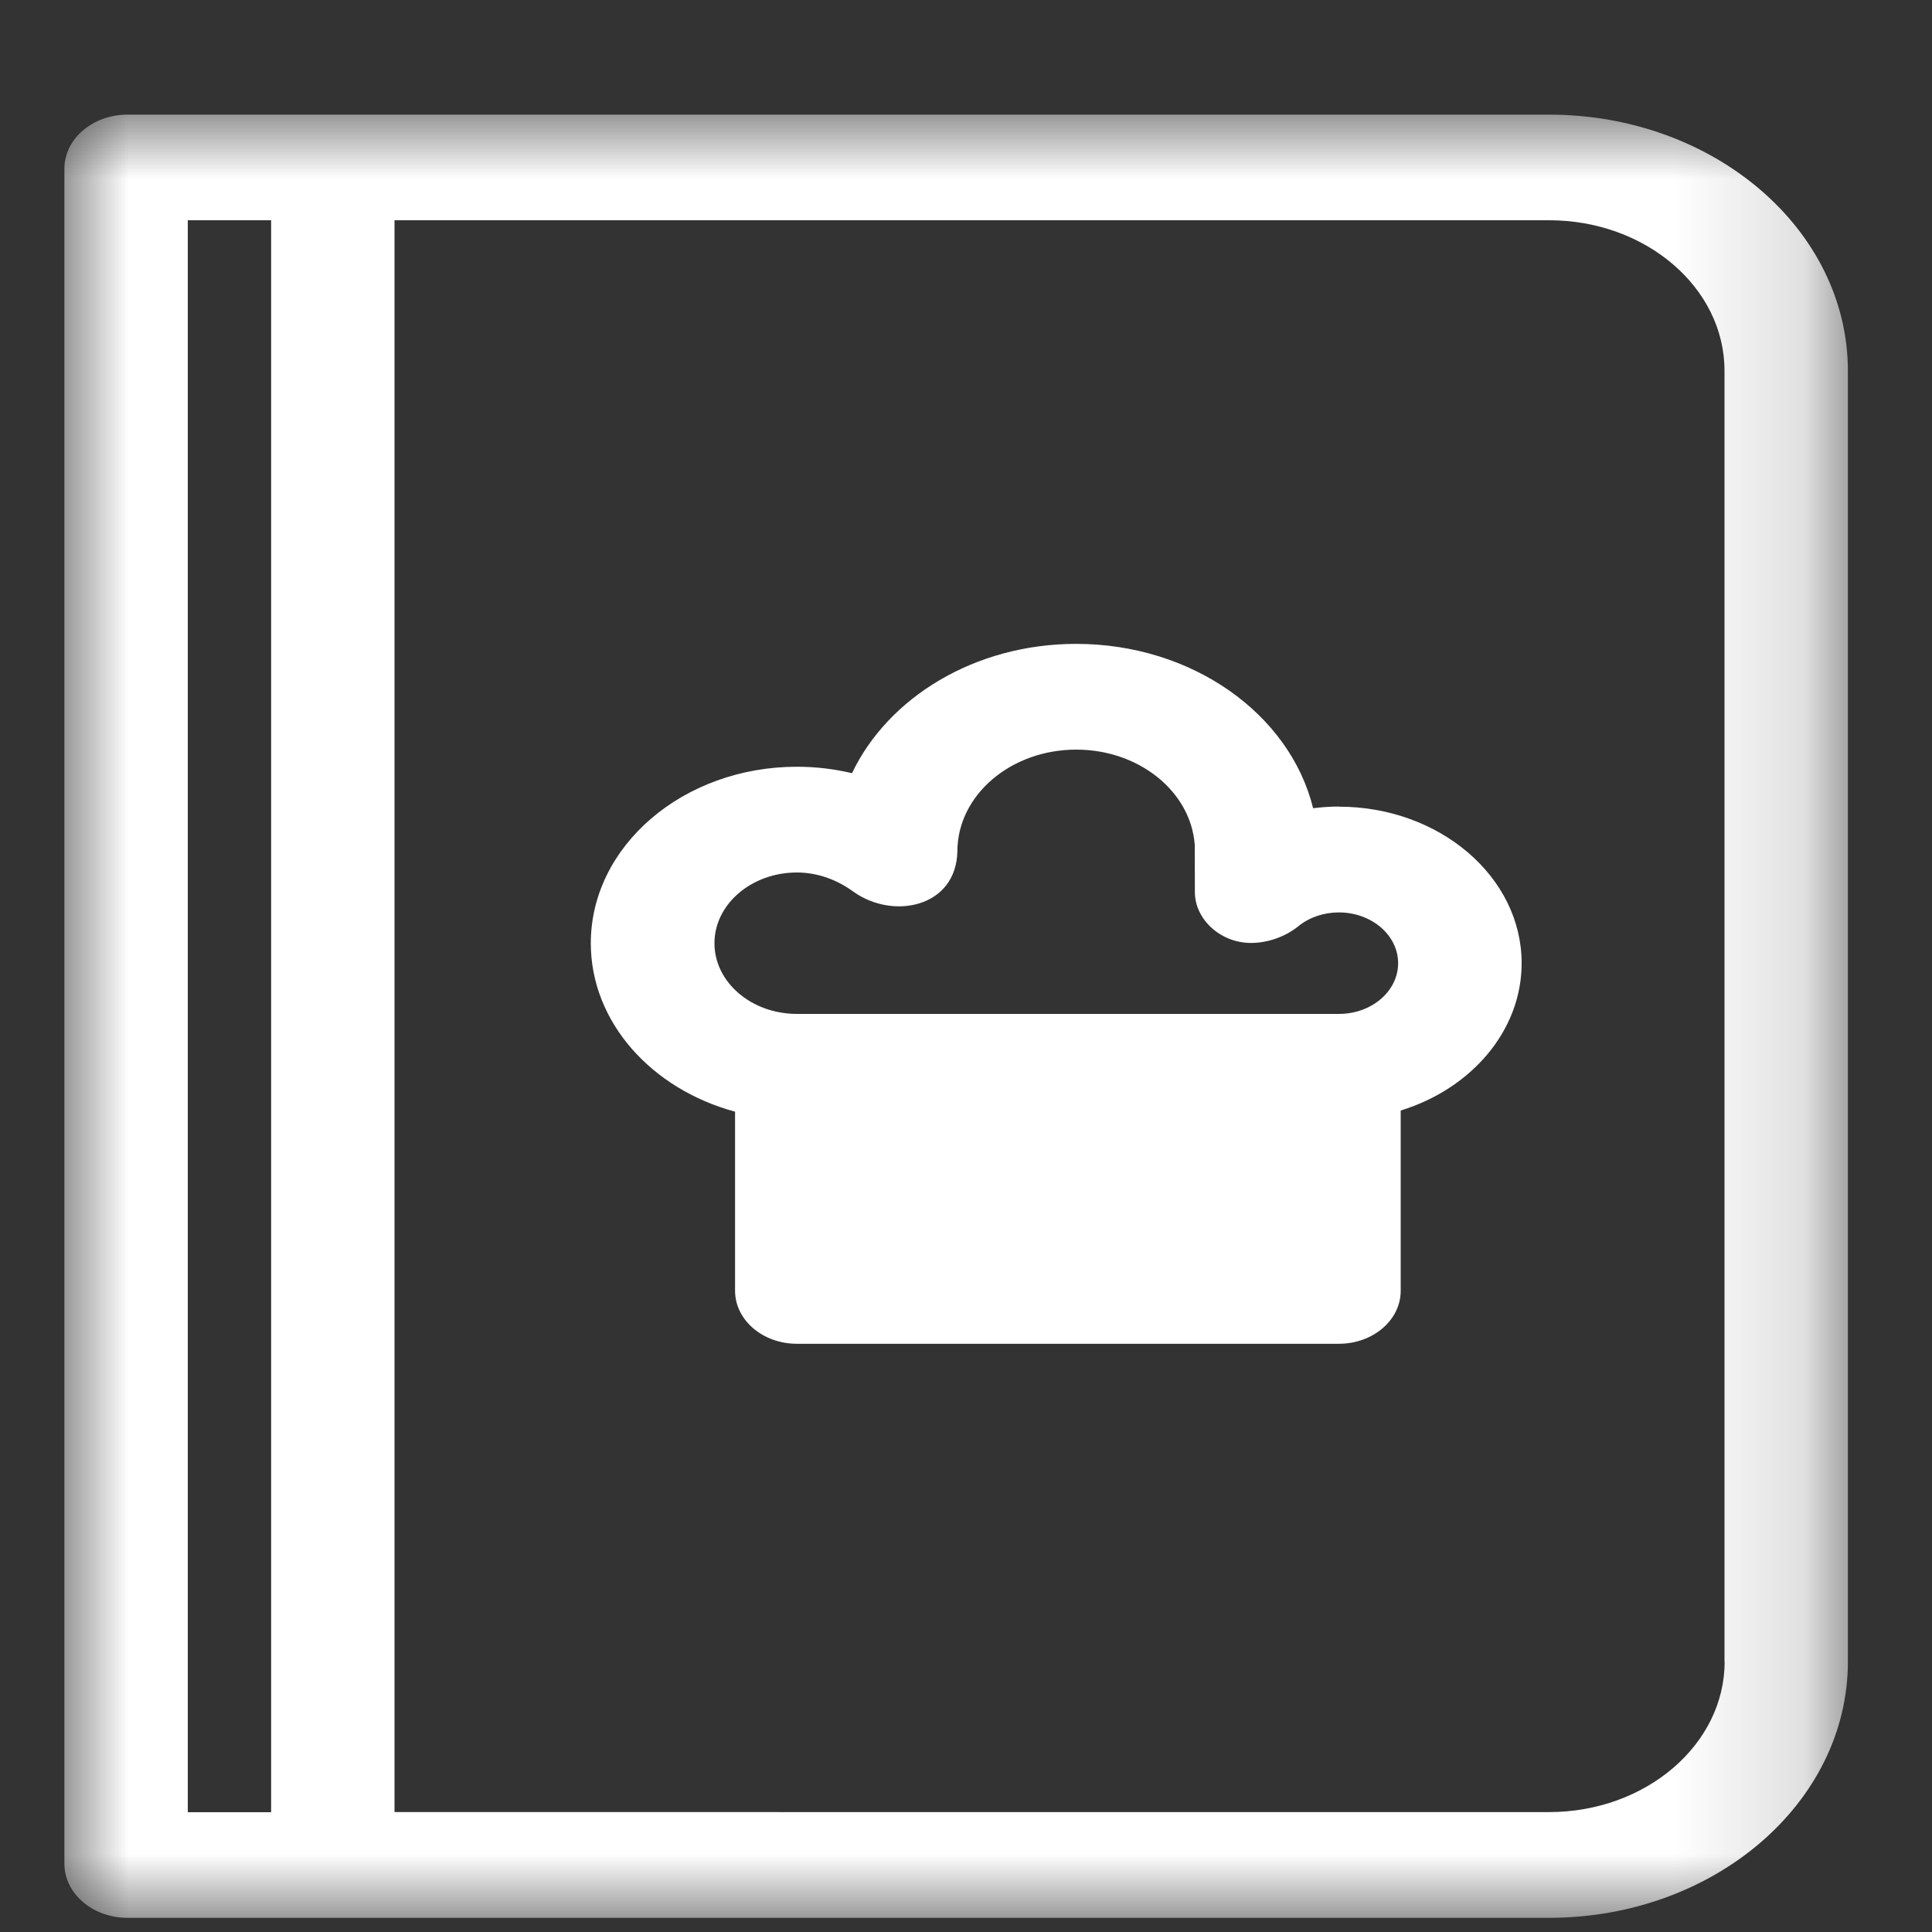
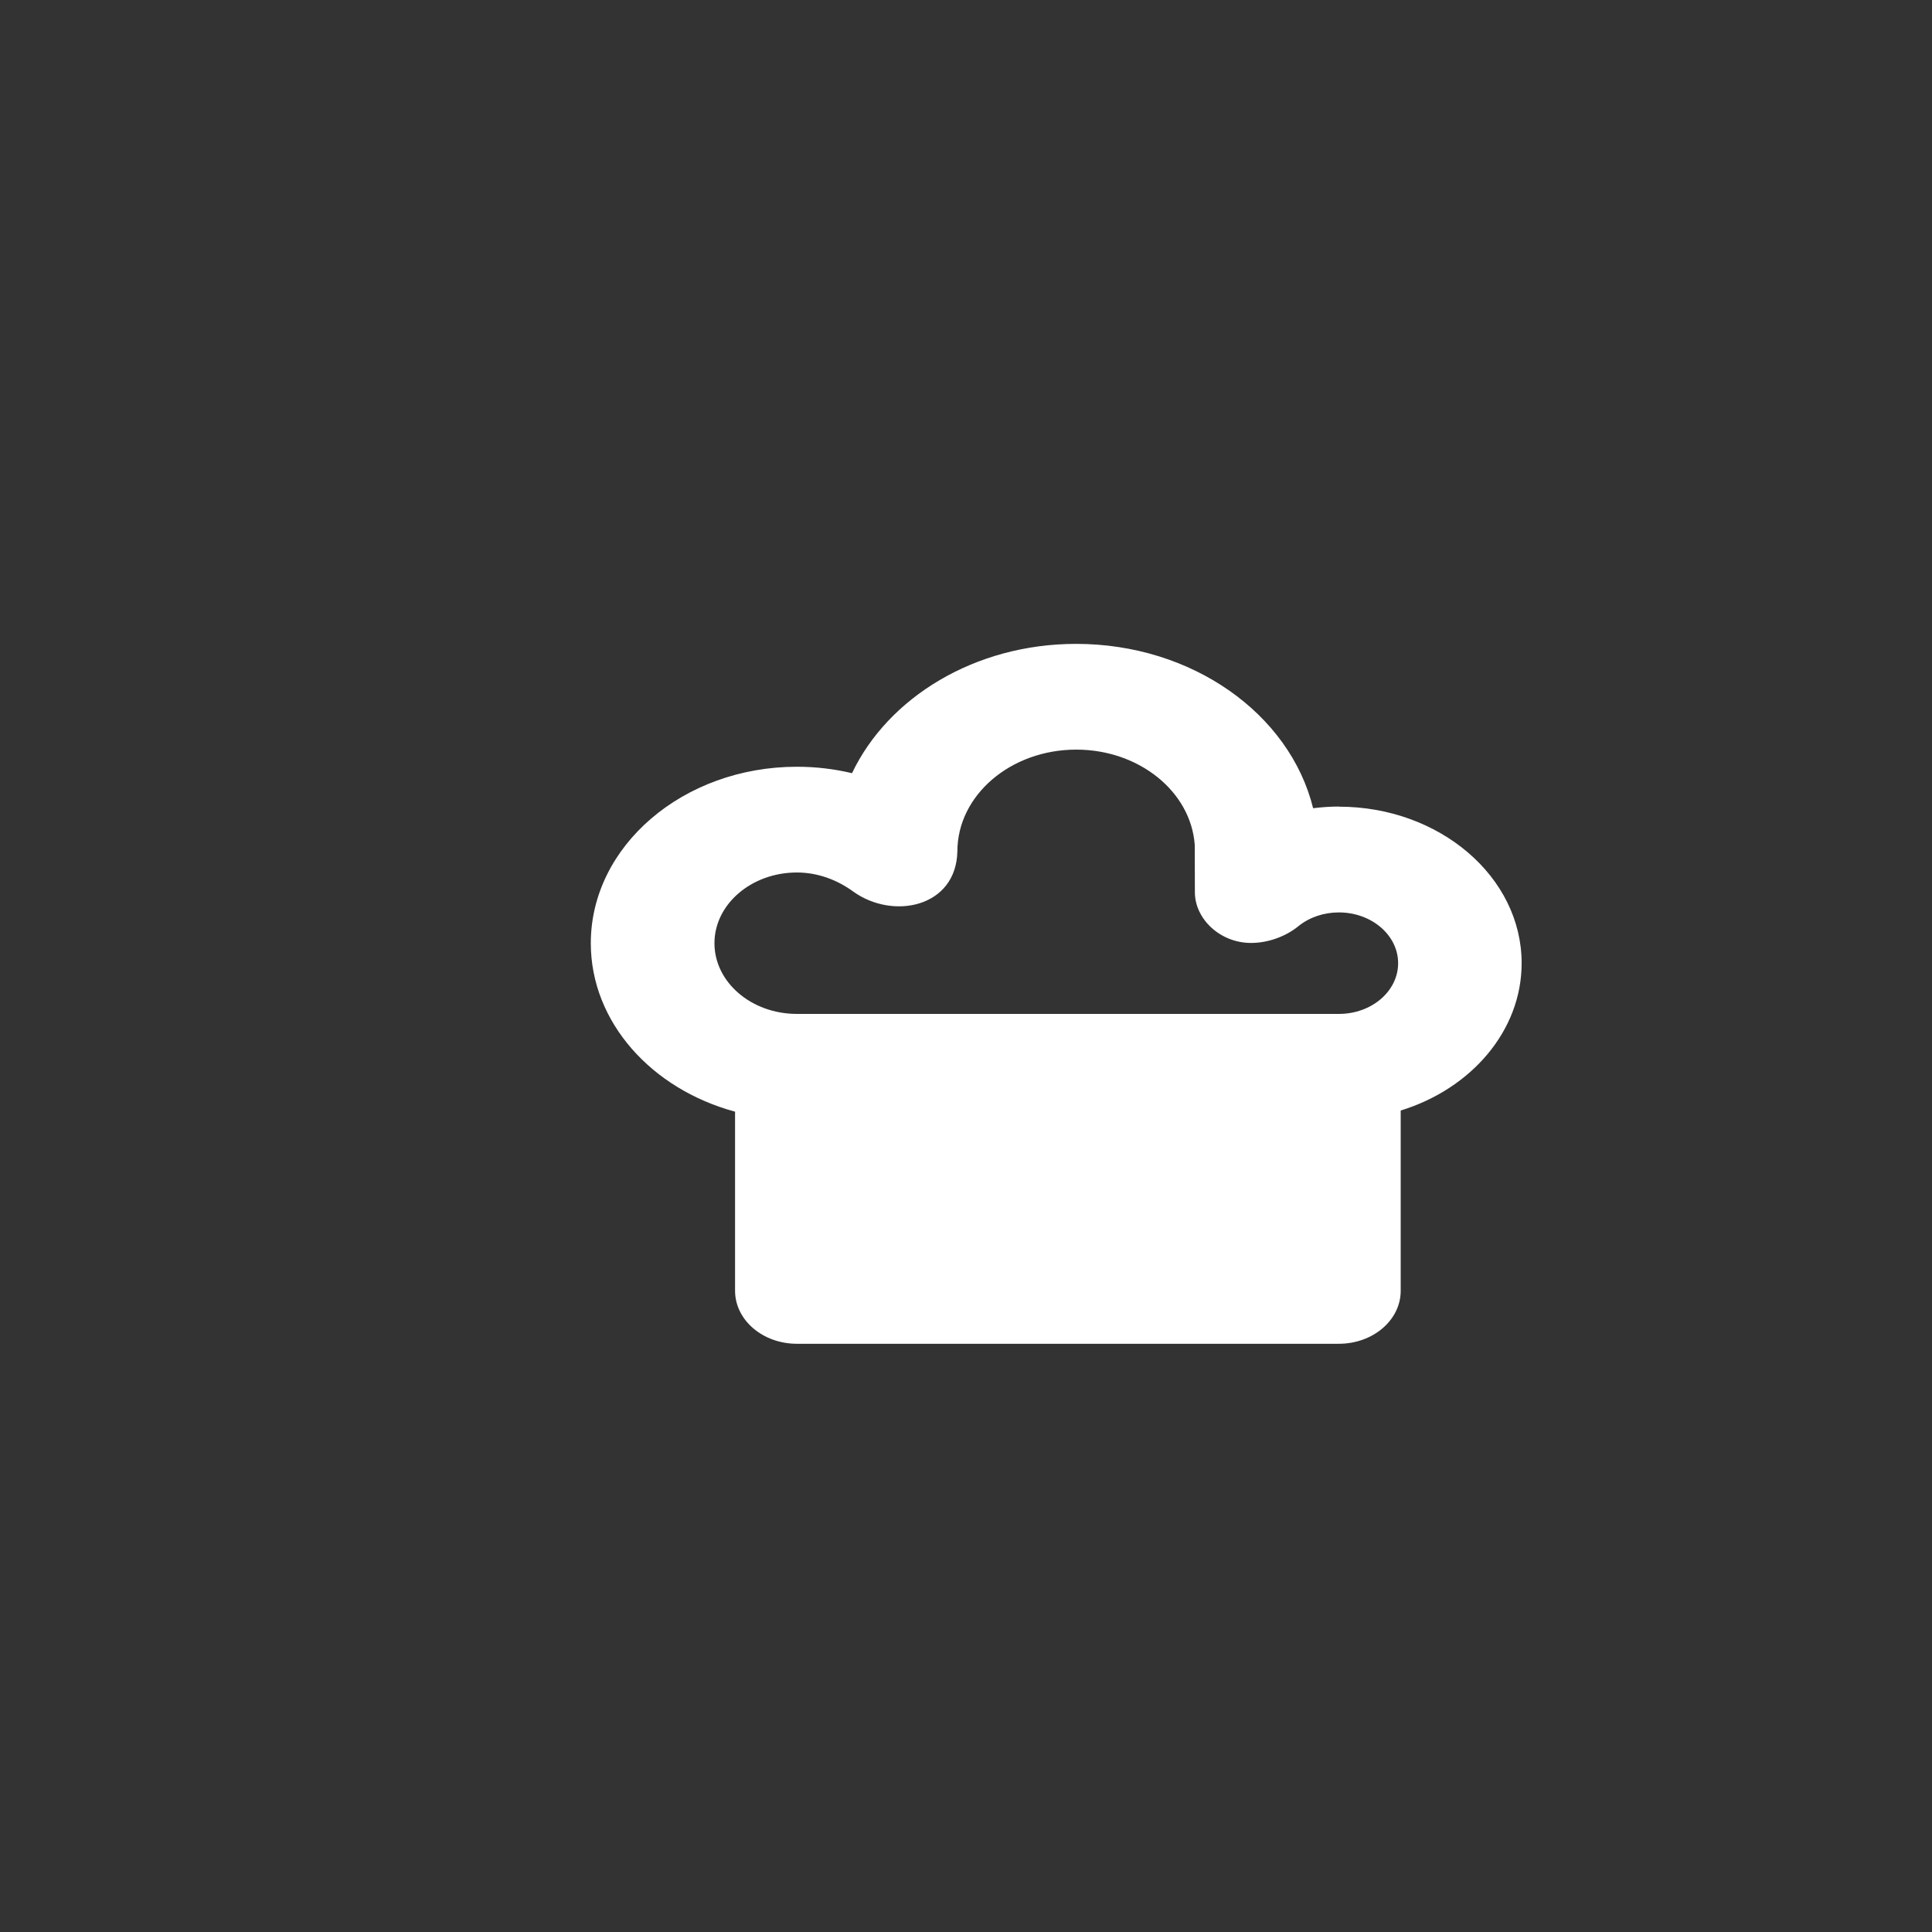
<svg xmlns="http://www.w3.org/2000/svg" xmlns:xlink="http://www.w3.org/1999/xlink" width="15" height="15" viewBox="0 0 15 15">
  <rect x="0" y="0" width="15" height="15" fill="#333333" stroke="none" />
  <defs>
-     <path id="n340nhp7ga" d="M0.002 0L13.847 0 13.847 14 0.002 14z" />
-   </defs>
+     </defs>
  <g fill="none" fillRule="evenodd">
    <g>
      <g>
        <g>
          <g>
            <g>
              <g transform="translate(-22 -210) translate(-1) translate(23 142.89) translate(0 68) translate(.5)">
                <mask id="tnt7814isb" fill="#fff">
                  <use xlink:href="#n340nhp7ga" />
                </mask>
                <path fill="#FFF" d="M12.89 12.011c0 .644-.612 1.168-1.363 1.168H2.563V.82h8.964c.751 0 1.362.524 1.362 1.168V12.01zM1.603 13.18H.958V.82h.647V13.18zM11.527 0H.49C.219 0 0 .188 0 .42v13.16c0 .232.22.42.489.42h11.038c1.28 0 2.32-.892 2.32-1.989V1.99C13.847.892 12.807 0 11.527 0z" mask="url(#tnt7814isb)" />
              </g>
              <path fill="#FFF" d="M9.895 6.982H5.687c-.353 0-.64-.246-.64-.549 0-.302.287-.549.64-.549.162 0 .312.057.436.147.31.224.8.124.81-.31 0-.437.414-.791.923-.791.487 0 .89.325.92.74l.001.367c0 .006 0-.007 0 0 0 .207.195.394.436.394.133 0 .272-.051.37-.132.085-.068.196-.105.312-.105.254 0 .46.177.46.394 0 .218-.206.394-.46.394zm-3.729 1.74h3.25v-.918h-3.25v.917zm3.73-3.35c-.068 0-.135.005-.201.013-.181-.733-.94-1.276-1.84-1.276-.786 0-1.46.416-1.74 1.004-.138-.033-.282-.05-.428-.05-.882 0-1.6.615-1.6 1.37 0 .613.472 1.133 1.12 1.308v1.39c0 .228.215.412.48.412h4.208c.265 0 .48-.184.48-.411v-1.4c.546-.168.939-.618.939-1.144 0-.67-.637-1.215-1.419-1.215z" transform="translate(-22 -210) translate(-1) translate(23 142.89) translate(0 68) translate(.5)" />
            </g>
          </g>
        </g>
      </g>
    </g>
  </g>
</svg>